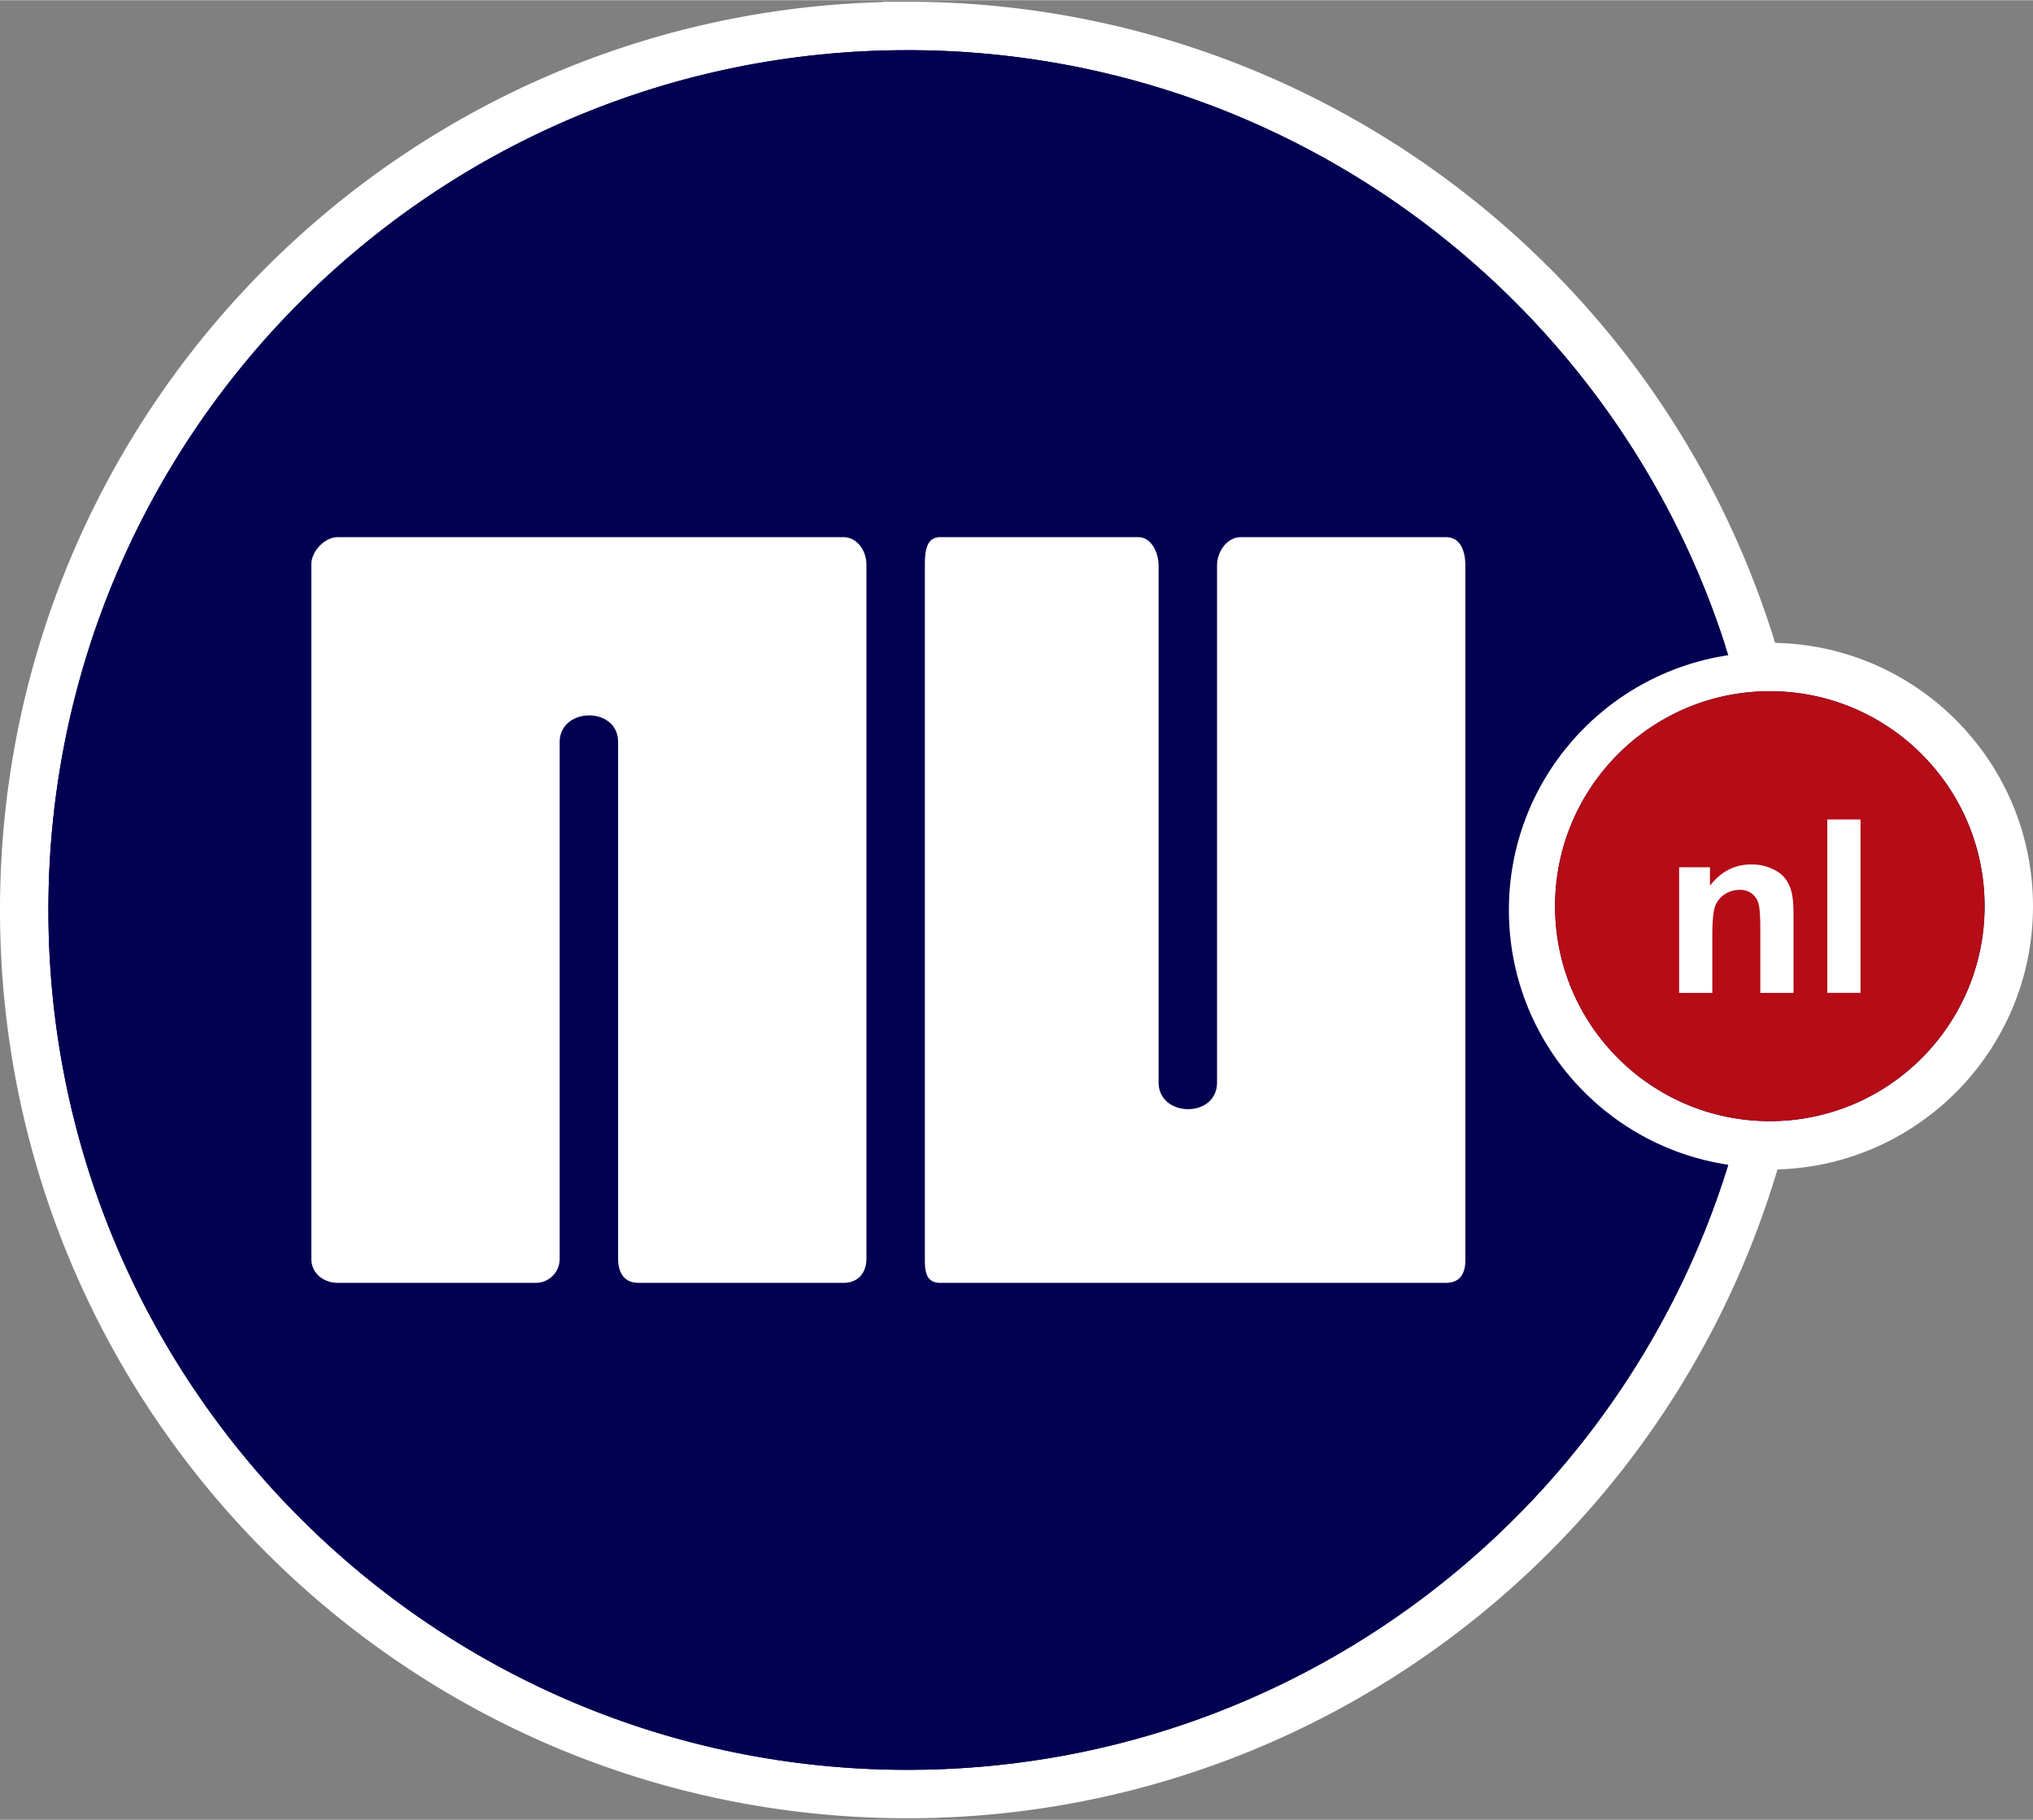
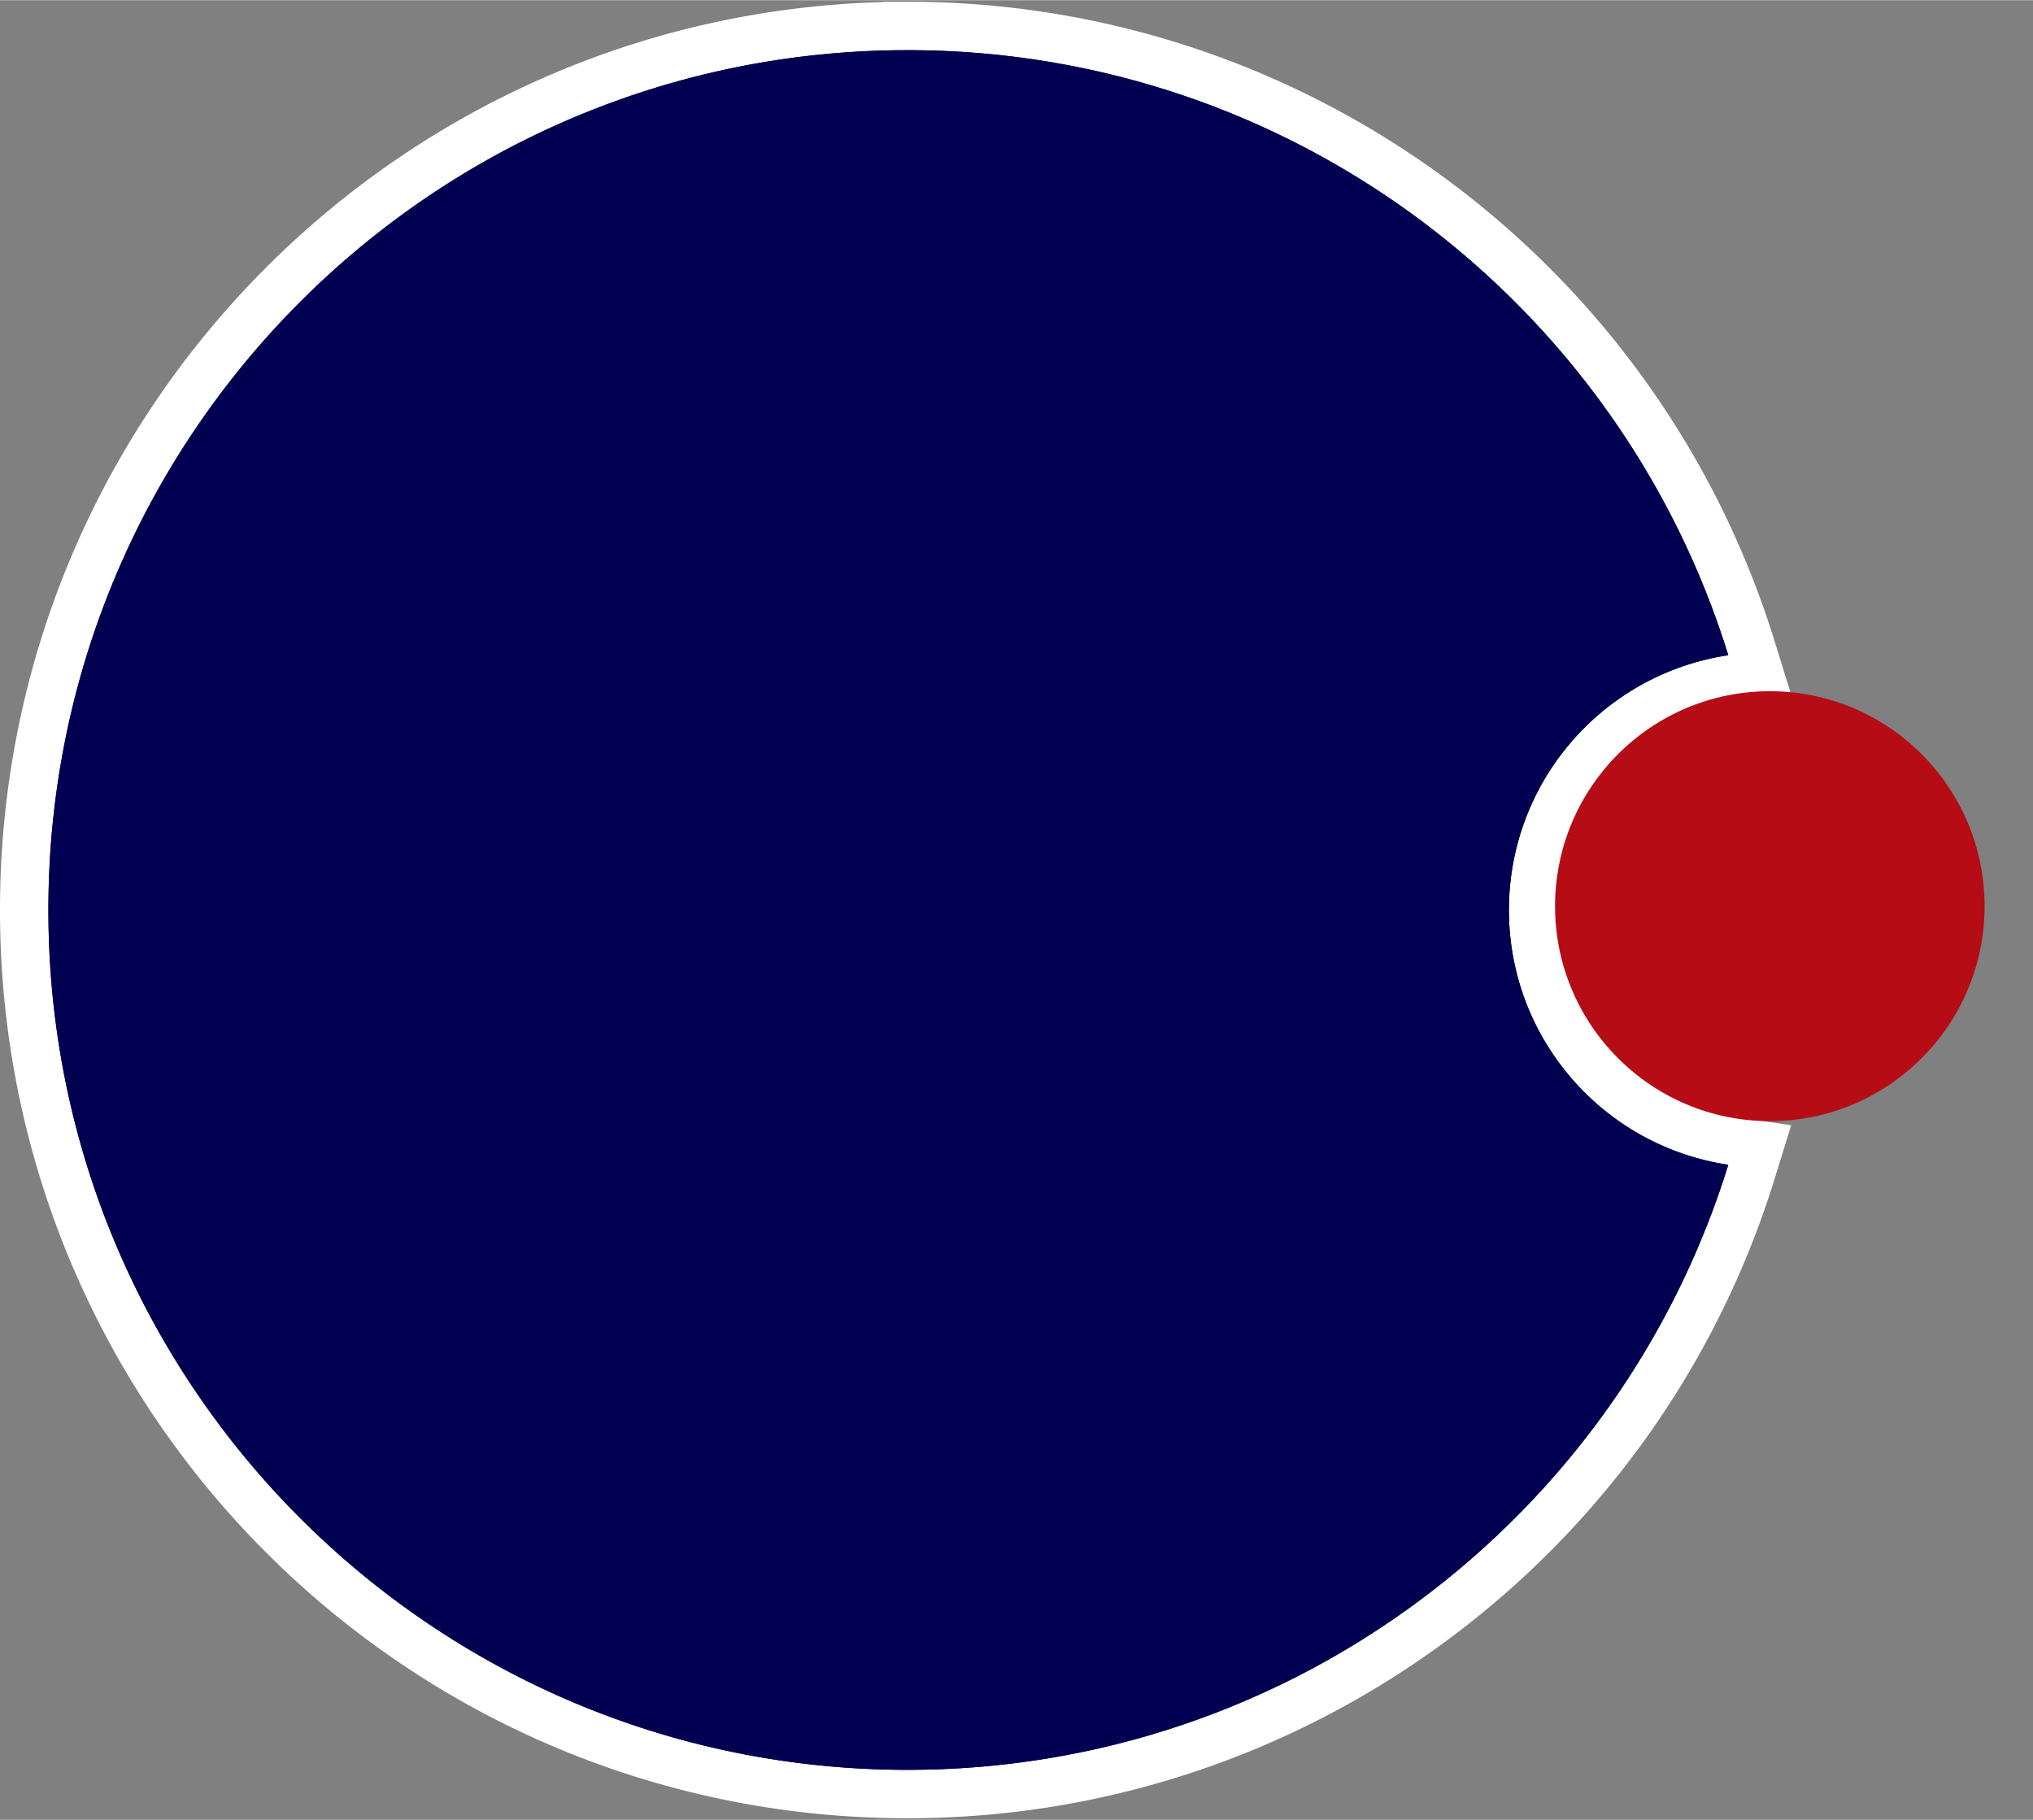
<svg xmlns="http://www.w3.org/2000/svg" viewBox="0 0 800 716" width="2500" height="2238">
  <rect x="0" y="0" width="800" height="716" fill="#808080" stroke="none" />
  <g fill="#020051">
    <path d="M357.12 10.13c153.4 0 287.35 100.38 332.06 244.79l3.29 10.59-10.97 1.64a91.946 91.946 0 0 0-30.76 10.43c-9.56 5.28-18.09 12.22-25.21 20.49s-12.71 17.74-16.5 27.97a91.768 91.768 0 0 0-5.74 31.96c0 45.67 33.48 84.16 78.2 90.84l10.98 1.64-3.28 10.59c-44.72 144.43-178.67 244.8-332.07 244.8-191.96 0-347.6-155.76-347.6-347.86 0-192.12 155.63-347.87 347.6-347.87z" stroke="#fff" stroke-width="19.044" />
-     <path d="M602.4 356.5c0-51.96 42.12-94.11 94.04-94.11s94.04 42.15 94.04 94.11c0 51.95-42.13 94.11-94.04 94.11-51.92 0-94.04-42.16-94.04-94.11z" stroke="#fff" stroke-width="19.044" />
    <path d="M357.12 19.66c151.82 0 280.27 100.18 322.97 238.08-48.84 7.31-86.33 49.34-86.33 100.26 0 50.93 37.48 92.96 86.33 100.25-42.7 137.91-171.15 238.09-322.97 238.09-186.7 0-338.07-151.49-338.07-338.34 0-186.87 151.37-338.34 338.07-338.34z" />
  </g>
  <path d="M611.93 356.5c0-46.7 37.85-84.59 84.51-84.59 46.65 0 84.51 37.89 84.51 84.59s-37.86 84.58-84.51 84.58c-46.66 0-84.51-37.88-84.51-84.58z" fill="#b50c16" />
-   <path d="M122.51 222.02c0-5.14 5.2-10.73 10.42-10.73h198.94c5.49 0 9.07 5.41 9.07 10.73v273.21c0 5.19-2.94 9.48-9.07 9.48h-80.68c-5.38 0-7.96-3.77-7.96-9.48v-203.3c0-14.18-23-13.84-23 .06v203.24c0 5.52-4.42 9.48-9.37 9.48h-77.92c-5.57 0-10.43-3.7-10.43-9.48zm241.43.55c0-5.78.52-11.28 6.07-11.28h77.93c4.95 0 7.97 5.76 7.97 11.28V425.8c0 13.9 23 14.26 23 .06V222.57c0-5.71 3.98-11.28 9.37-11.28h80.68c6.13 0 7.67 6.09 7.67 11.28v273.21c0 5.31-2.17 8.93-7.67 8.93H370.01c-5.21 0-6.07-3.8-6.07-8.93zM705.76 390.61h-13.07v-25.23c0-5.33-.28-8.77-.83-10.33-.13-.37-.28-.73-.46-1.07-.18-.35-.38-.68-.62-.99-.23-.31-.49-.6-.77-.87s-.58-.52-.9-.74a6.64 6.64 0 0 0-1.04-.59 7.441 7.441 0 0 0-2.28-.66c-.39-.05-.79-.07-1.19-.06-2.26 0-4.29.63-6.09 1.86-.43.3-.84.63-1.22.99-.39.36-.74.75-1.05 1.17-.32.42-.6.86-.84 1.33-.25.46-.45.95-.61 1.45-.65 2.05-.98 5.83-.98 11.35v22.39h-13.06v-49.42h12.13v7.26c4.31-5.59 9.74-8.38 16.28-8.38 2.88 0 5.51.52 7.9 1.58 2.39 1.02 4.19 2.34 5.4 3.95 1.24 1.62 2.09 3.45 2.56 5.5.5 2.05.74 4.98.74 8.79zm13.3-68.24h13.07v68.23h-13.07z" fill="#fff" />
</svg>